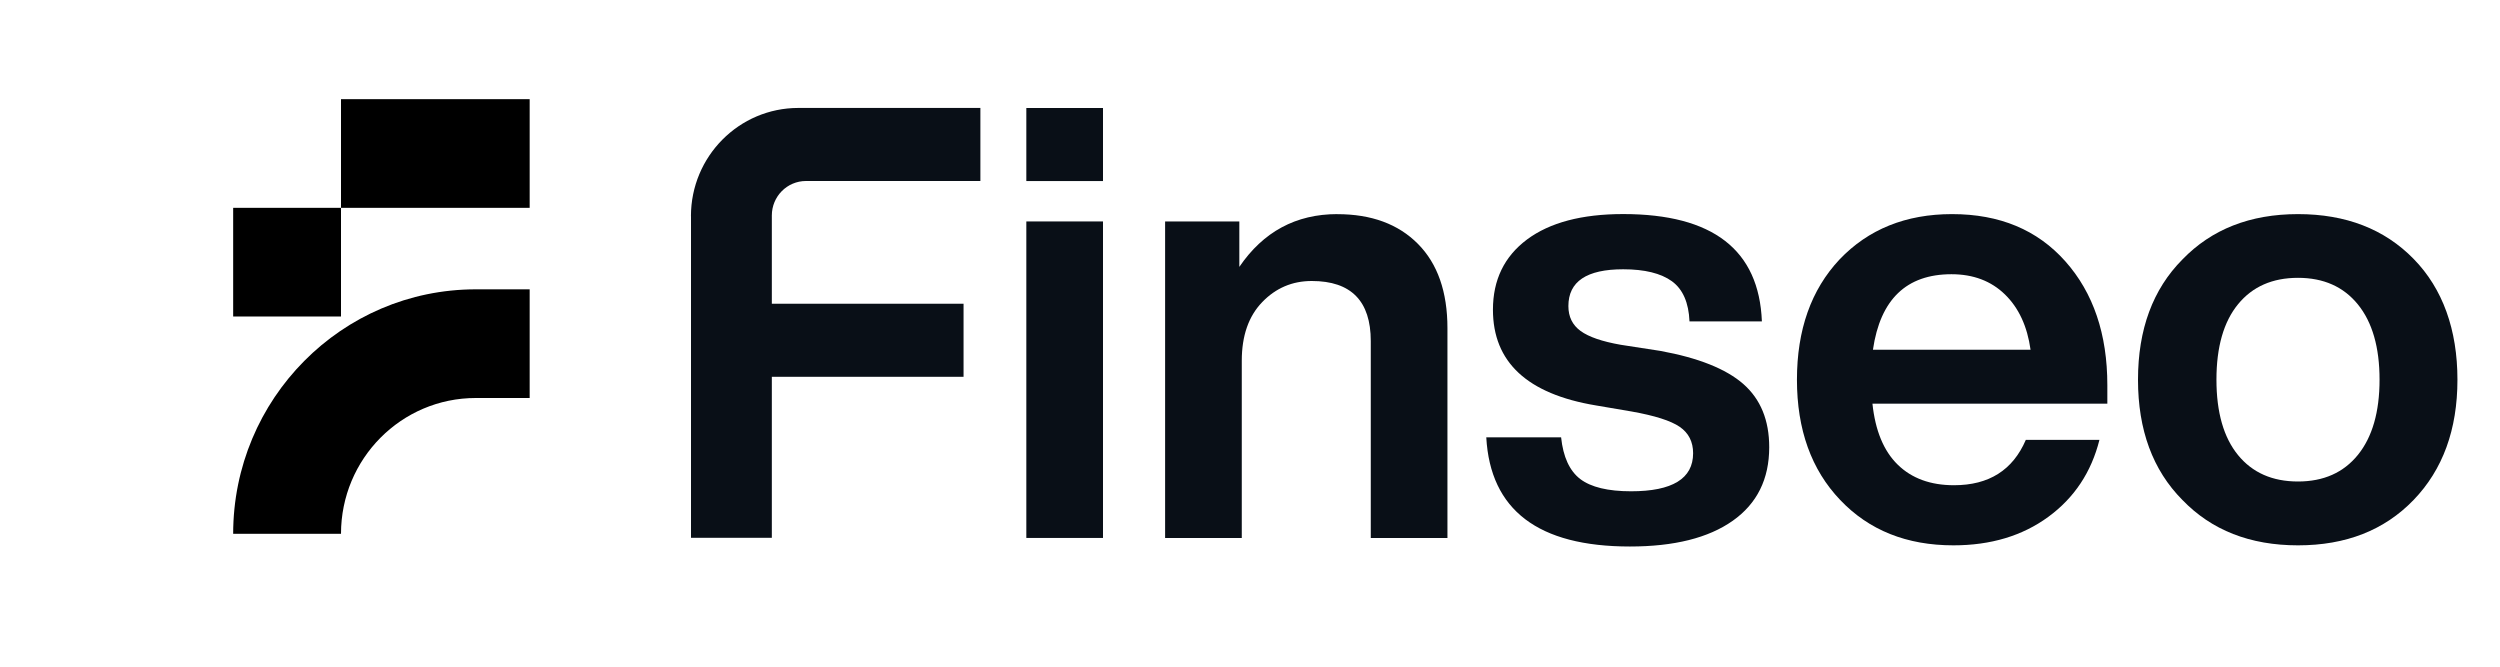
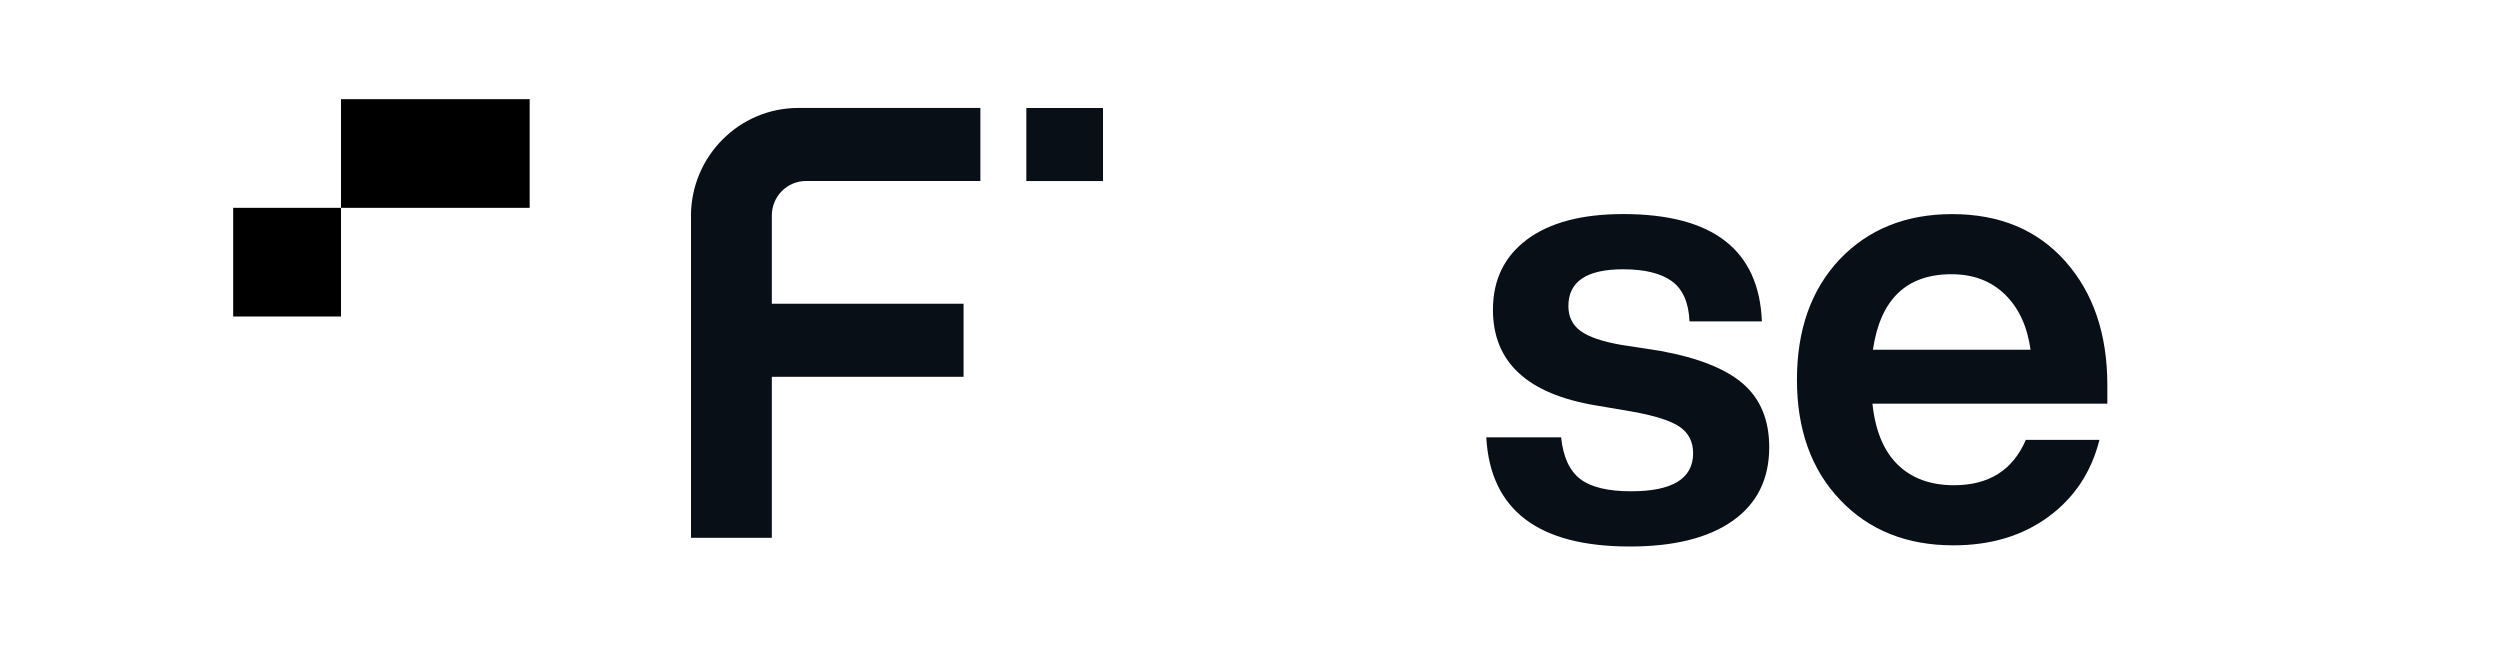
<svg xmlns="http://www.w3.org/2000/svg" id="Ebene_1" data-name="Ebene 1" viewBox="0 0 450 120">
  <defs>
    <style>
      .cls-1 {
        fill: #090f17;
      }
    </style>
  </defs>
  <path d="M95.34,17.85h-33.96v19.56h33.96v-19.56Z" />
-   <path d="M61.38,37.41h-19.41v19.56h19.41v-19.56Z" />
-   <path d="M41.97,96.09h19.41c0-13.51,10.86-24.45,24.26-24.45h9.7v-19.56h-9.7c-24.12,0-43.67,19.72-43.67,44.02Z" />
-   <path class="cls-1" d="M198.54,39.86h-13.8v56.97h13.8v-56.97Z" />
+   <path d="M61.38,37.41h-19.41v19.56h19.41v-19.56" />
  <path class="cls-1" d="M198.54,19.44h-13.8v13.15h13.8v-13.15Z" />
-   <path class="cls-1" d="M240.72,38.54c-7.45,0-13.33,3.17-17.64,9.5v-8.17h-13.36v56.97h13.8v-31.91c0-4.49,1.23-8.01,3.67-10.54,2.44-2.54,5.42-3.81,8.93-3.81,7.08,0,10.62,3.61,10.62,10.82v35.44h13.8v-37.76c0-6.55-1.77-11.61-5.31-15.18-3.54-3.57-8.38-5.35-14.51-5.35v.02Z" />
  <path class="cls-1" d="M313.8,69.12c-3.11-2.72-8.09-4.71-14.95-5.96l-7.12-1.1c-3.36-.59-5.77-1.42-7.23-2.49-1.46-1.07-2.19-2.55-2.19-4.48,0-4.42,3.29-6.62,9.86-6.62,3.87,0,6.79.72,8.77,2.15,1.97,1.43,3.03,3.85,3.17,7.23h13.03c-.51-12.88-8.84-19.32-24.97-19.32-7.45,0-13.21,1.53-17.31,4.58-4.09,3.06-6.13,7.27-6.13,12.64,0,9.42,6.17,15.16,18.51,17.22l6.46,1.1c4.16.74,7.05,1.66,8.65,2.76,1.6,1.1,2.41,2.69,2.41,4.75,0,4.57-3.73,6.85-11.17,6.85-4.16,0-7.21-.74-9.14-2.2-1.93-1.48-3.08-3.98-3.45-7.51h-13.47c.73,13.1,9.35,19.65,25.85,19.65,7.96,0,14.13-1.54,18.51-4.63,4.38-3.09,6.57-7.51,6.57-13.24,0-4.86-1.55-8.64-4.65-11.37h0Z" />
  <path class="cls-1" d="M351.37,38.54c-8.32,0-15.08,2.73-20.26,8.17-5.11,5.45-7.66,12.66-7.66,21.64s2.59,16.2,7.78,21.64c5.18,5.45,11.97,8.17,20.38,8.17,6.72,0,12.42-1.71,17.09-5.13,4.67-3.42,7.74-8.04,9.2-13.86h-13.25c-2.34,5.45-6.64,8.17-12.93,8.17-4.24,0-7.61-1.24-10.13-3.7-2.52-2.46-4.04-6.12-4.55-10.98h42.28v-3.32c0-9.2-2.52-16.63-7.56-22.3-5.04-5.67-11.83-8.5-20.38-8.5h0ZM337.13,62.94c1.32-9.05,6.03-13.58,14.13-13.58,3.94,0,7.15,1.22,9.64,3.65s4.01,5.74,4.6,9.94h-28.37,0Z" />
-   <path class="cls-1" d="M434.45,46.6c-5.25-5.37-12.19-8.06-20.81-8.06s-15.56,2.73-20.81,8.17c-5.33,5.37-7.99,12.59-7.99,21.64s2.66,16.27,7.99,21.64c5.25,5.45,12.19,8.17,20.81,8.17s15.55-2.72,20.81-8.17c5.25-5.45,7.89-12.66,7.89-21.64s-2.63-16.38-7.89-21.75h0ZM424.43,81.87c-2.59,3.2-6.19,4.8-10.79,4.8s-8.2-1.58-10.79-4.75c-2.59-3.17-3.89-7.69-3.89-13.58s1.3-10.42,3.89-13.58c2.59-3.17,6.19-4.75,10.79-4.75s8.2,1.6,10.79,4.8c2.59,3.2,3.89,7.71,3.89,13.53s-1.3,10.32-3.89,13.53Z" />
  <path class="cls-1" d="M124.38,38.92v57.88h14.55v-28.98h34.51v-13.15h-34.51v-15.89c0-3.42,2.75-6.2,6.15-6.2h31.39v-13.15h-32.77c-10.67,0-19.33,8.72-19.33,19.48Z" />
</svg>